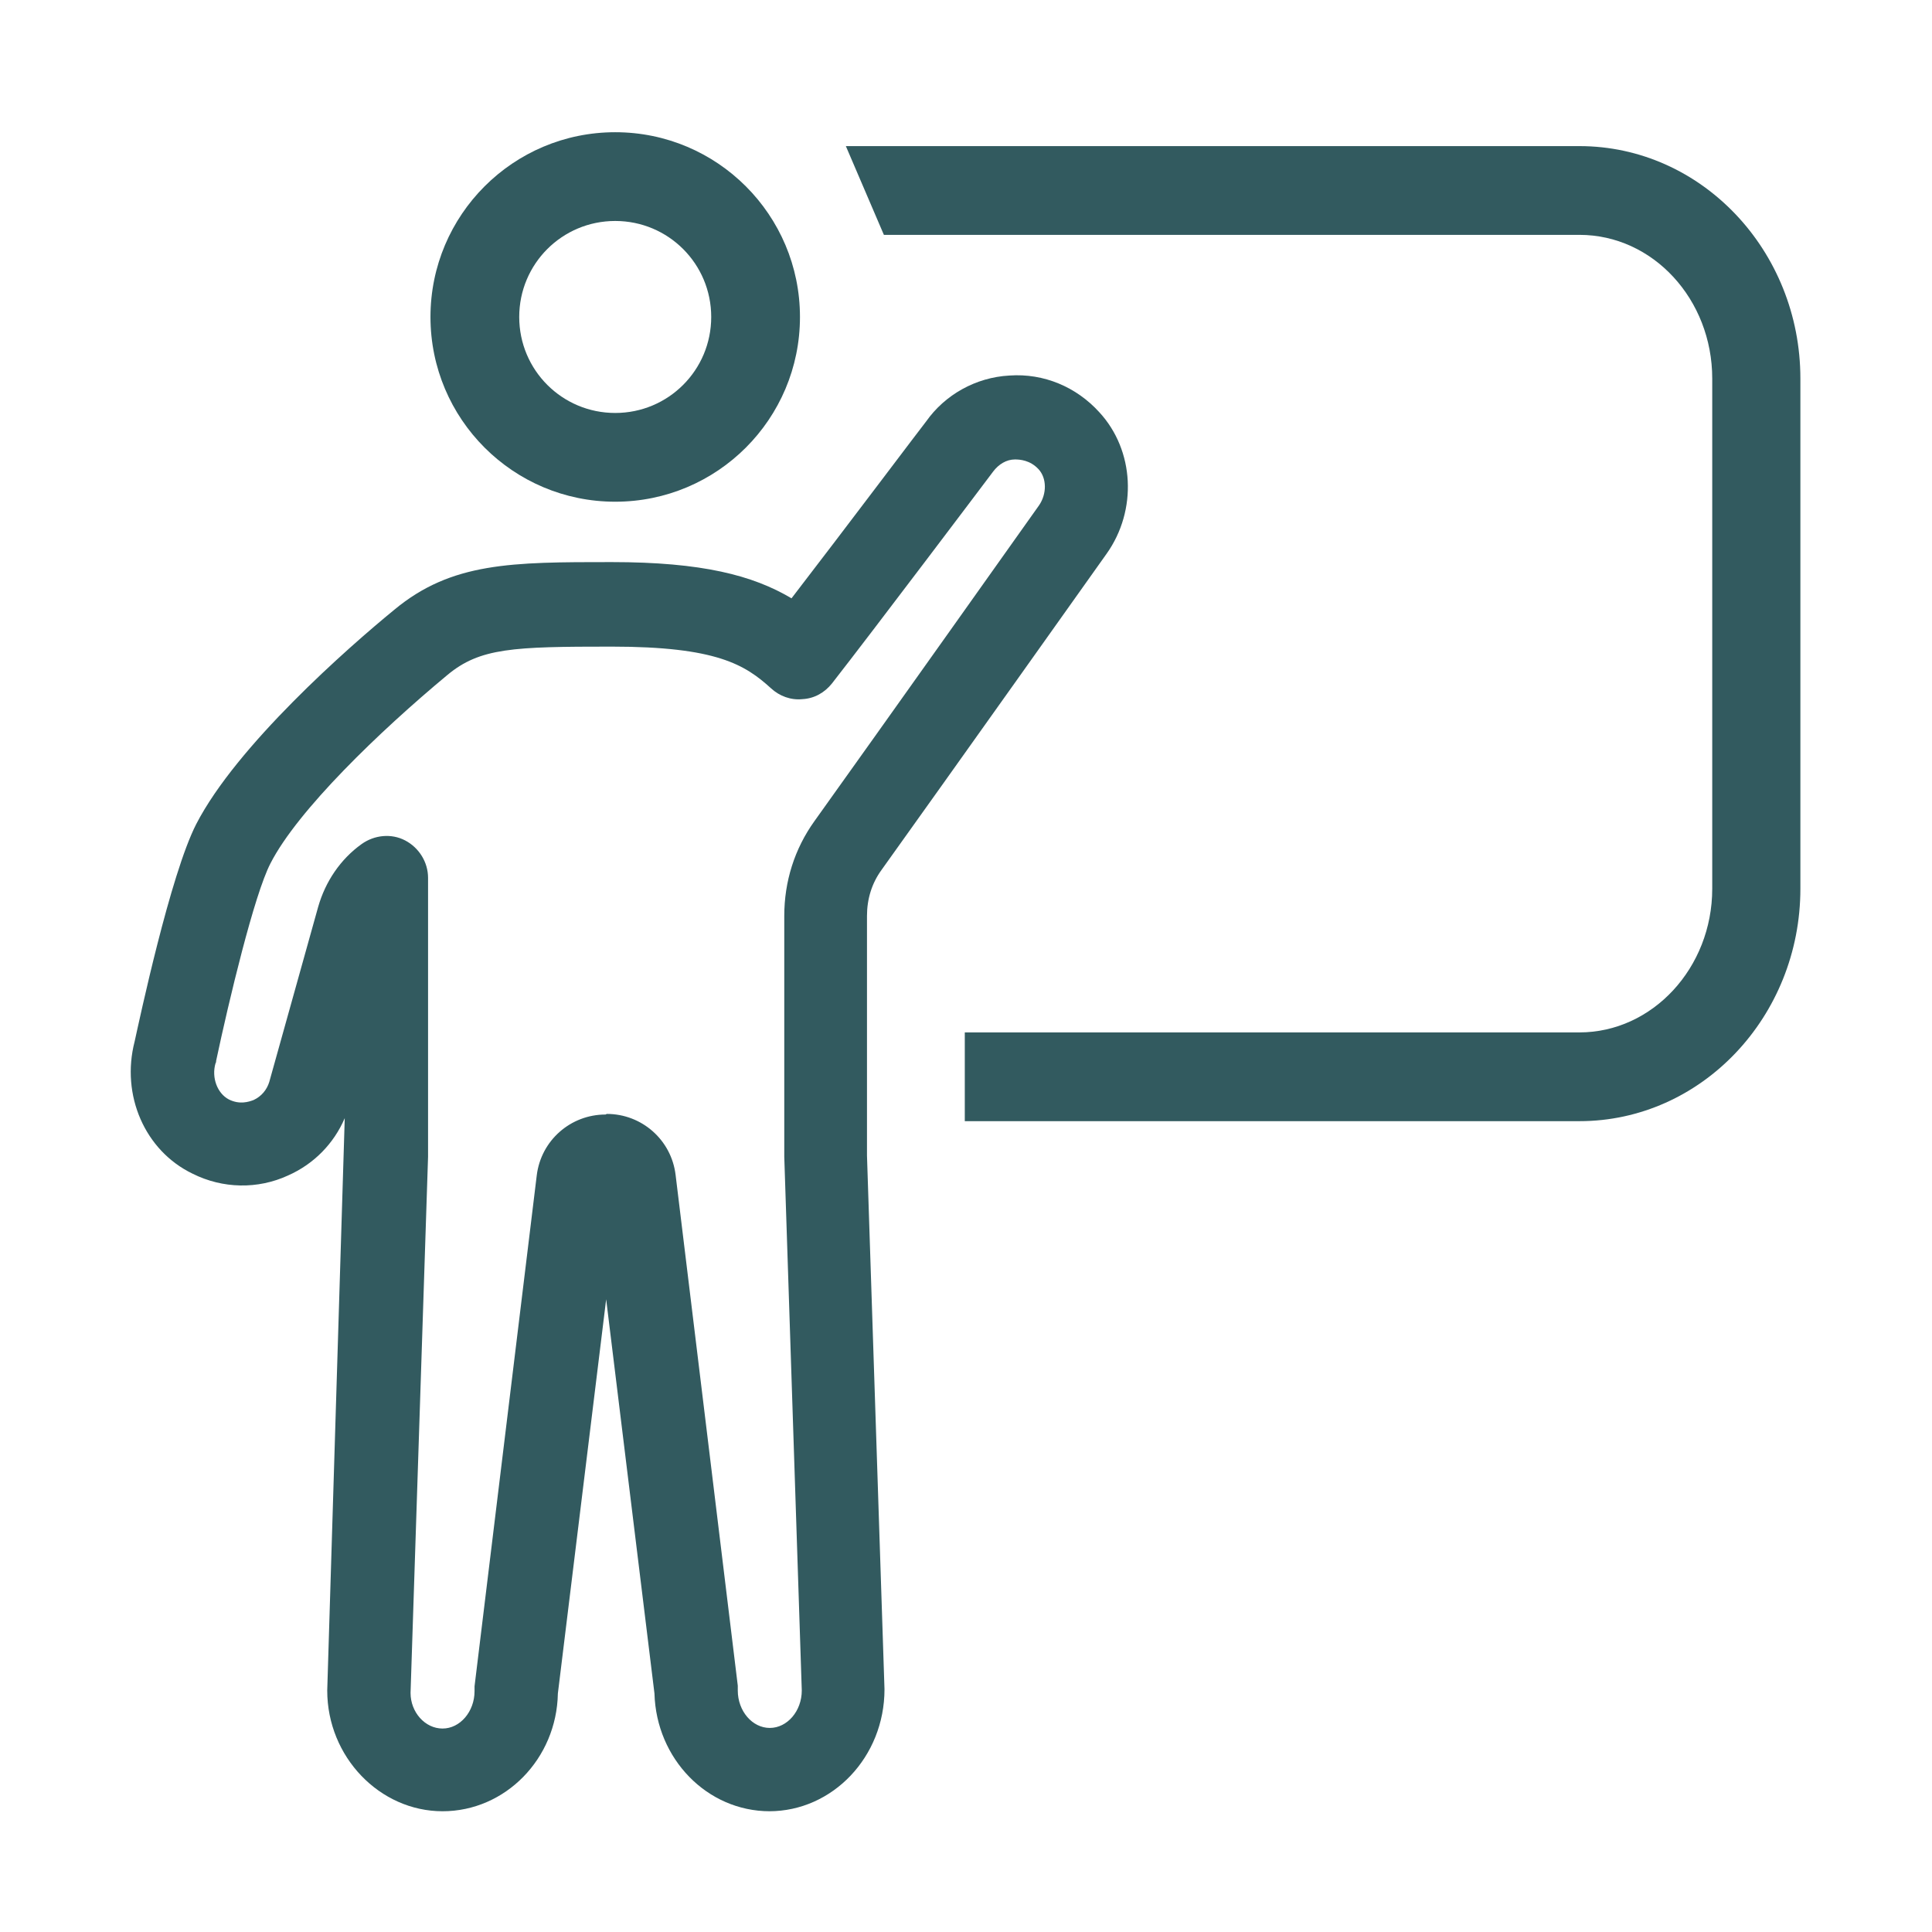
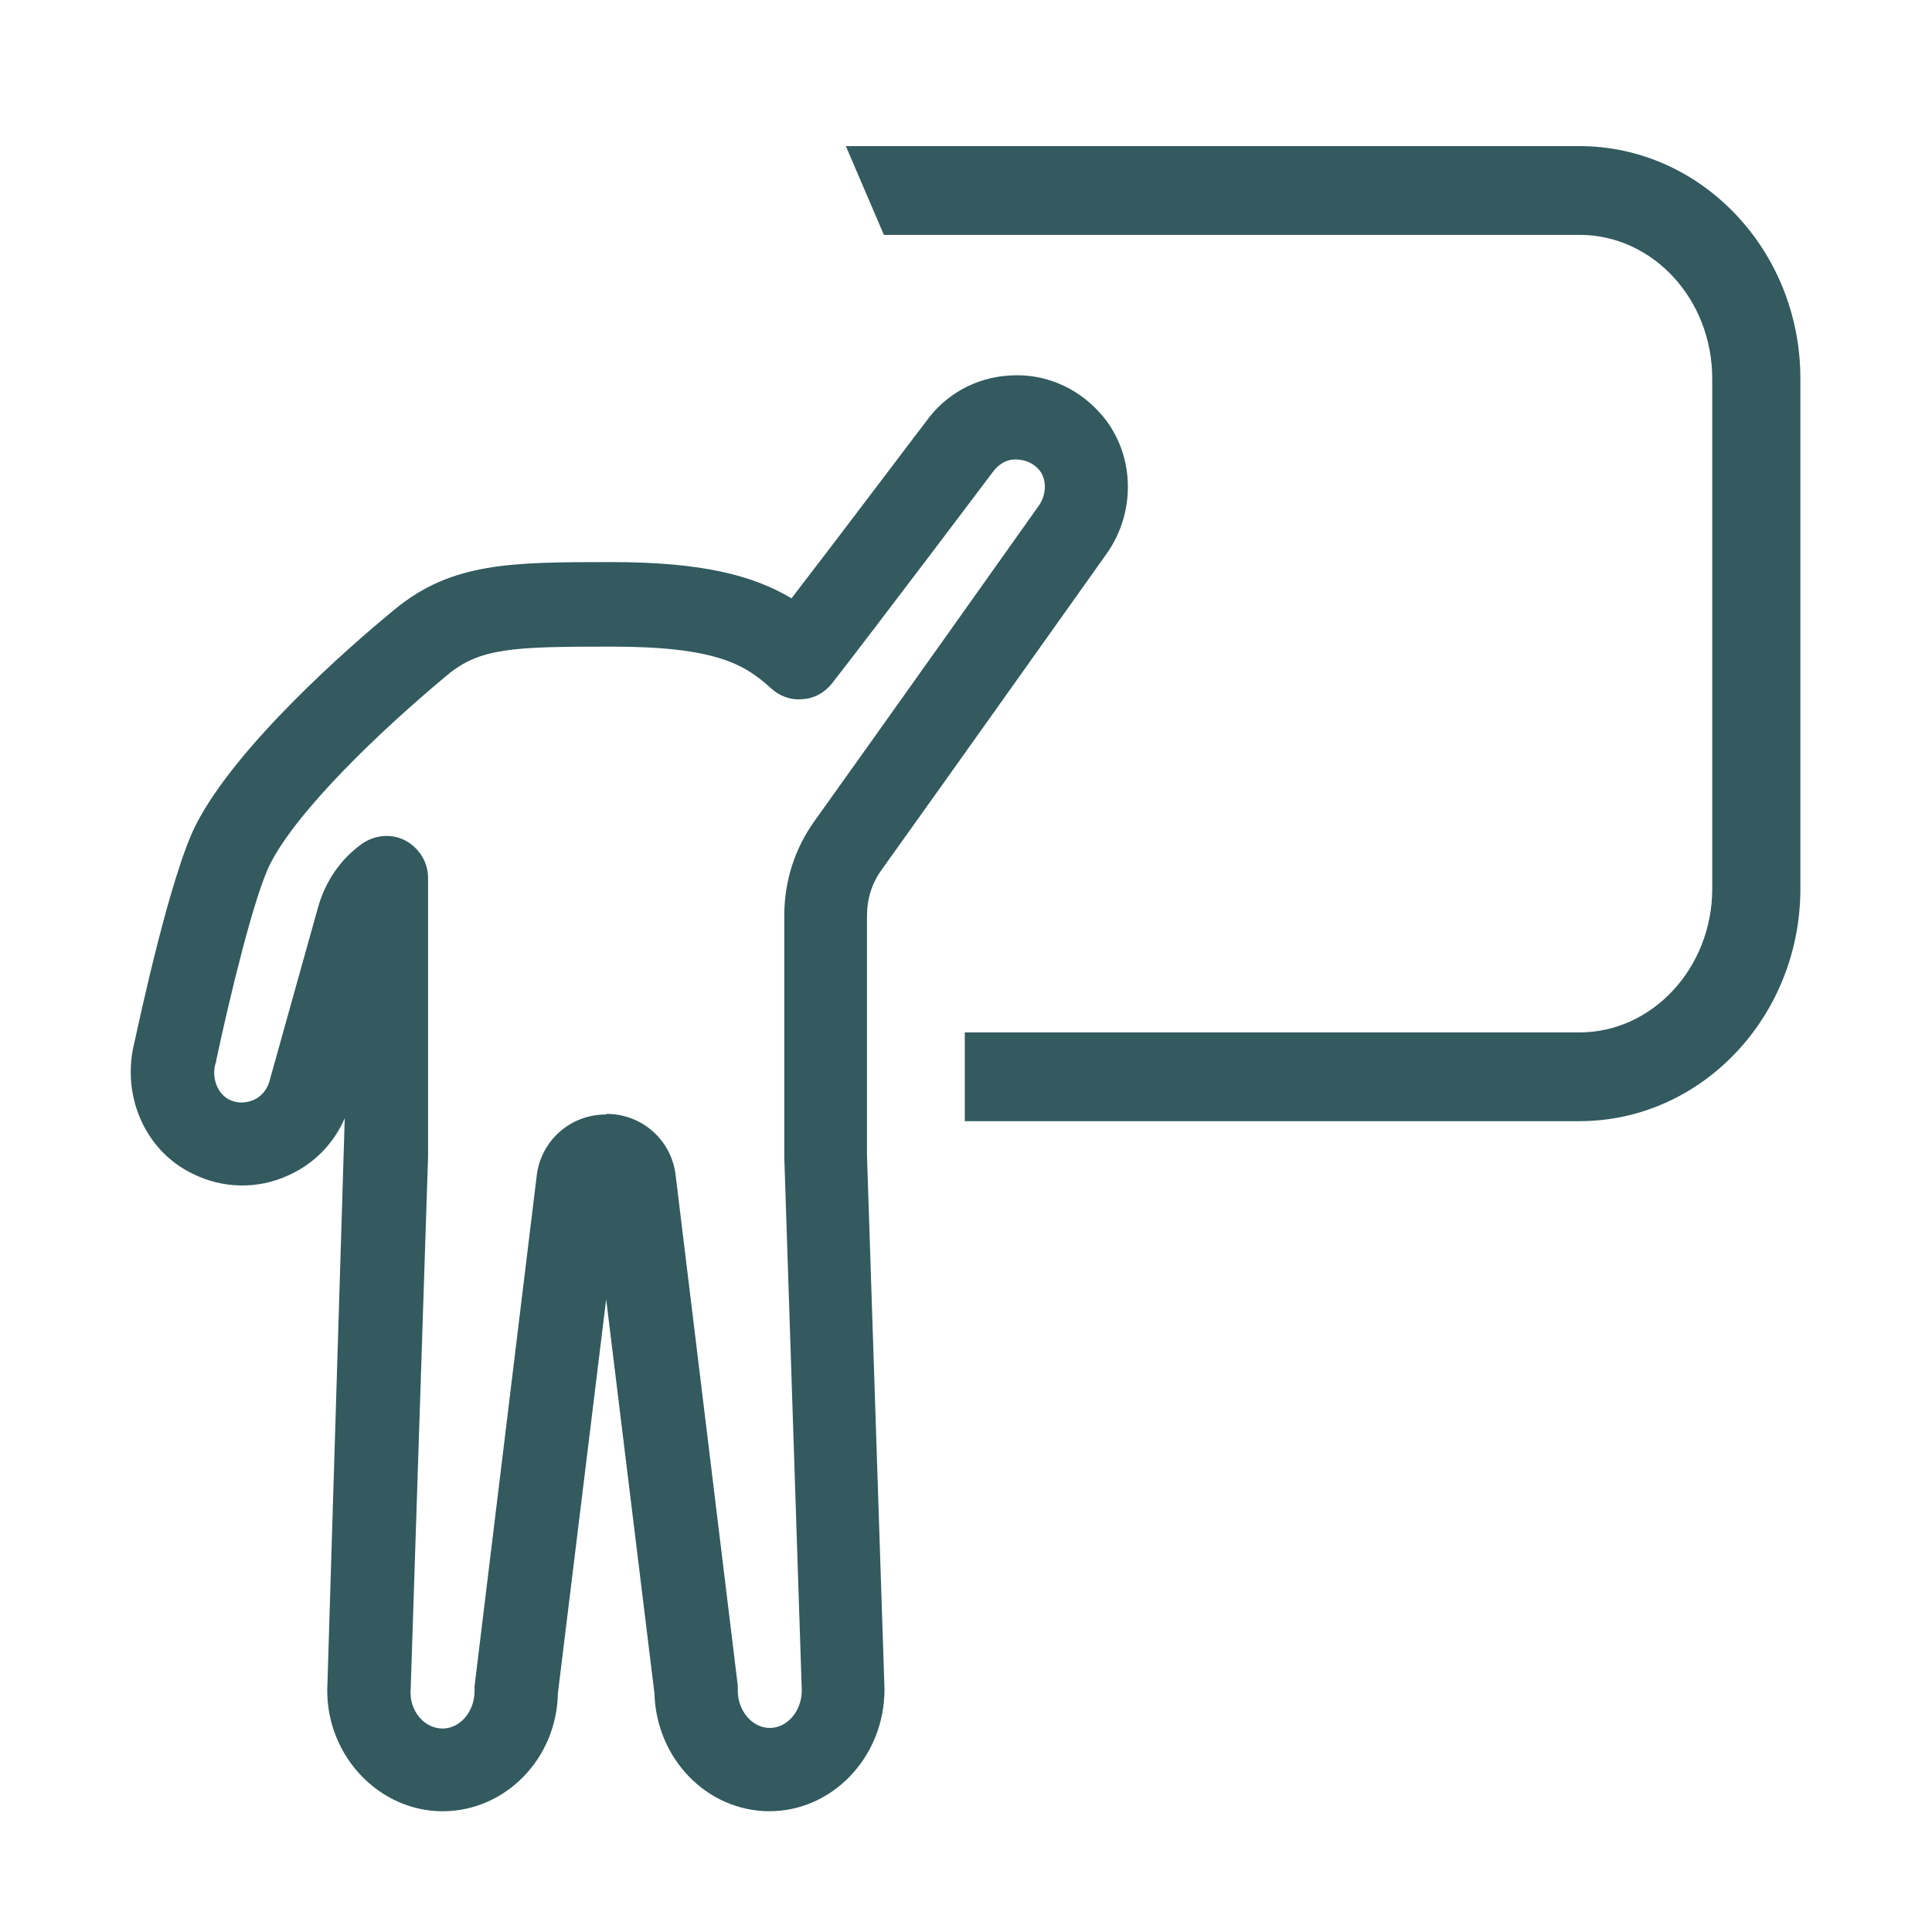
<svg xmlns="http://www.w3.org/2000/svg" id="Ebene_1" version="1.2" viewBox="0 0 32 32">
  <path d="M26.16,18.57h-10.18v-1.47h10.18c1.21,0,2.2-1.07,2.2-2.38V6.27c0-1.31-.98-2.38-2.2-2.38h-11.52l-.63-1.47h12.15c2.02,0,3.66,1.73,3.66,3.85v8.45c0,2.12-1.64,3.85-3.66,3.85Z" fill="#325a5f" />
-   <path d="M10.19,8.31c-1.69,0-3.06-1.37-3.06-3.06s1.37-3.06,3.06-3.06,3.06,1.37,3.06,3.06-1.37,3.06-3.06,3.06ZM10.19,3.66c-.88,0-1.59.71-1.59,1.59s.71,1.59,1.59,1.59,1.59-.71,1.59-1.59-.71-1.59-1.59-1.59Z" fill="#325a5f" />
  <path d="M12.75,30c-1.04,0-1.88-.87-1.91-1.95l-.8-6.53-.8,6.53c-.02,1.08-.87,1.95-1.91,1.95s-1.91-.9-1.91-2l.29-9.48c-.18.42-.51.76-.94.95-.5.23-1.08.22-1.58-.03-.79-.38-1.19-1.3-.96-2.19.08-.36.59-2.76,1.02-3.6.67-1.3,2.51-2.92,3.28-3.55.95-.79,1.95-.79,3.6-.79,1.5,0,2.34.22,2.98.6.84-1.09,2.21-2.91,2.23-2.93.31-.44.82-.73,1.38-.76.57-.04,1.11.19,1.49.61,0,0,0,0,0,0,.58.63.63,1.62.12,2.34,0,0-2.72,3.83-3.73,5.24-.16.22-.24.48-.24.76v3.97l.29,8.84c0,1.12-.86,2.02-1.91,2.02ZM10.05,18.45c.58,0,1.07.43,1.14,1.01l1.03,8.46s0,.06,0,.08c0,.34.24.62.53.62s.53-.28.53-.62l-.29-8.84v-3.99c0-.57.17-1.11.5-1.57,1.01-1.41,3.72-5.23,3.72-5.23.13-.19.13-.45-.01-.6-.14-.15-.31-.16-.39-.16-.14,0-.27.08-.36.2-.09.12-1.99,2.64-2.67,3.51-.12.15-.29.25-.49.26-.19.02-.38-.05-.52-.18-.43-.39-.9-.69-2.64-.69-1.63,0-2.18.02-2.72.47-1.12.93-2.48,2.24-2.93,3.12-.27.52-.69,2.28-.9,3.27,0,.01,0,.03-.01.04-.07.24.03.5.22.6.18.09.33.04.41.01.13-.06.22-.17.26-.3l.81-2.9c.12-.42.37-.79.72-1.04.21-.15.49-.18.72-.06s.38.36.38.62v4.62l-.29,8.88c0,.32.24.59.53.59s.53-.28.53-.62c0-.03,0-.06,0-.08l1.03-8.46c.07-.58.56-1.01,1.14-1.01Z" fill="#325a5f" />
</svg>